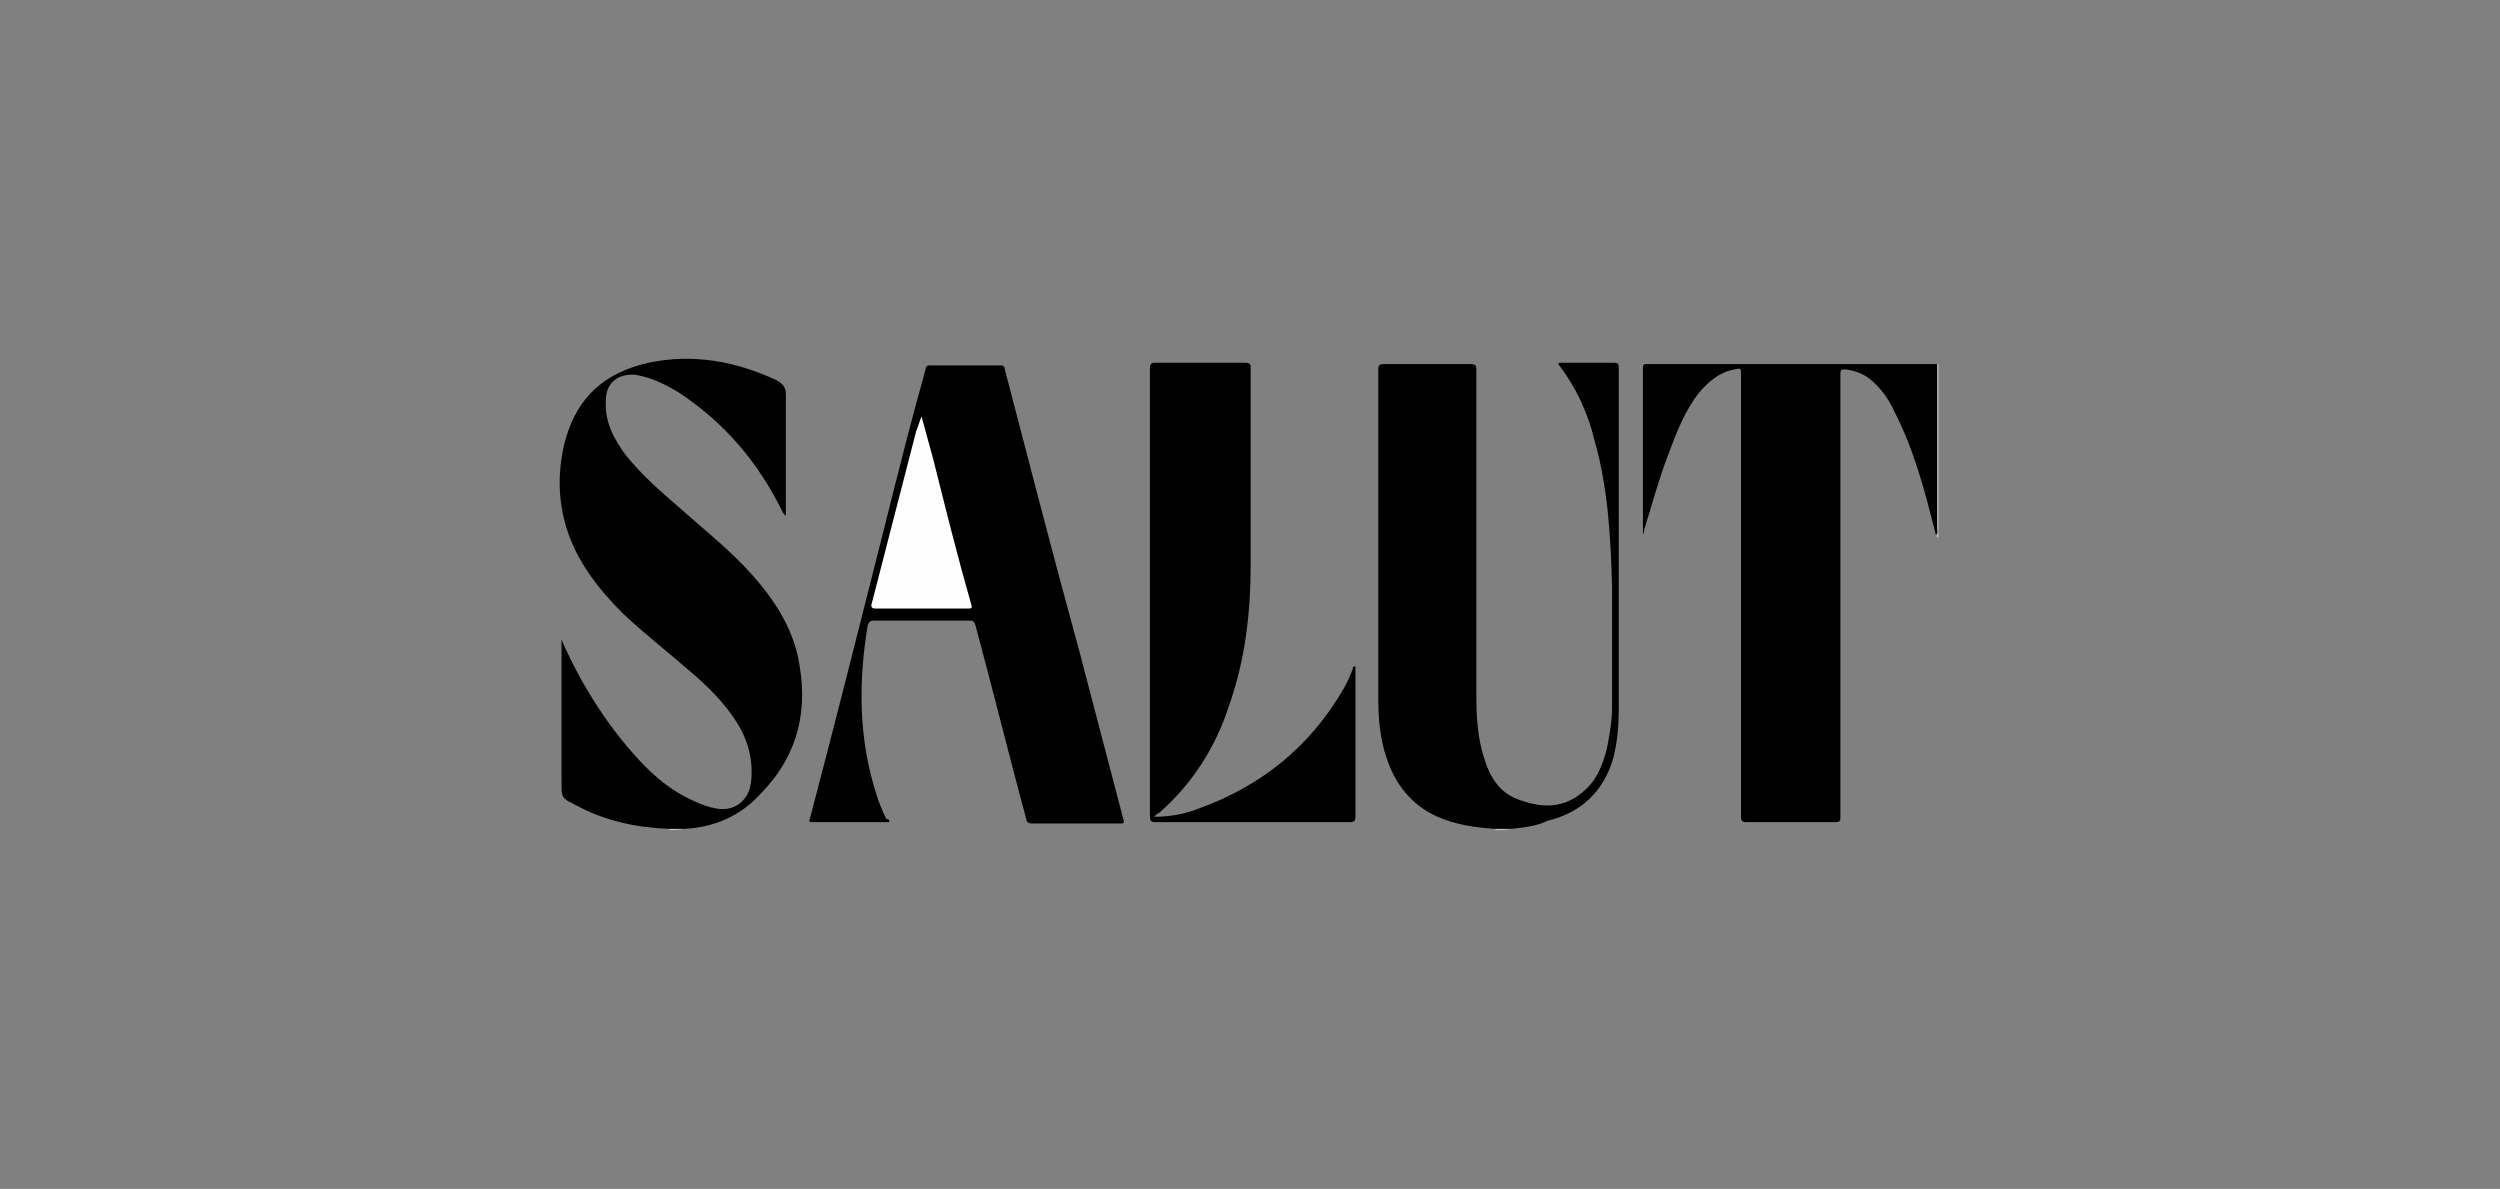
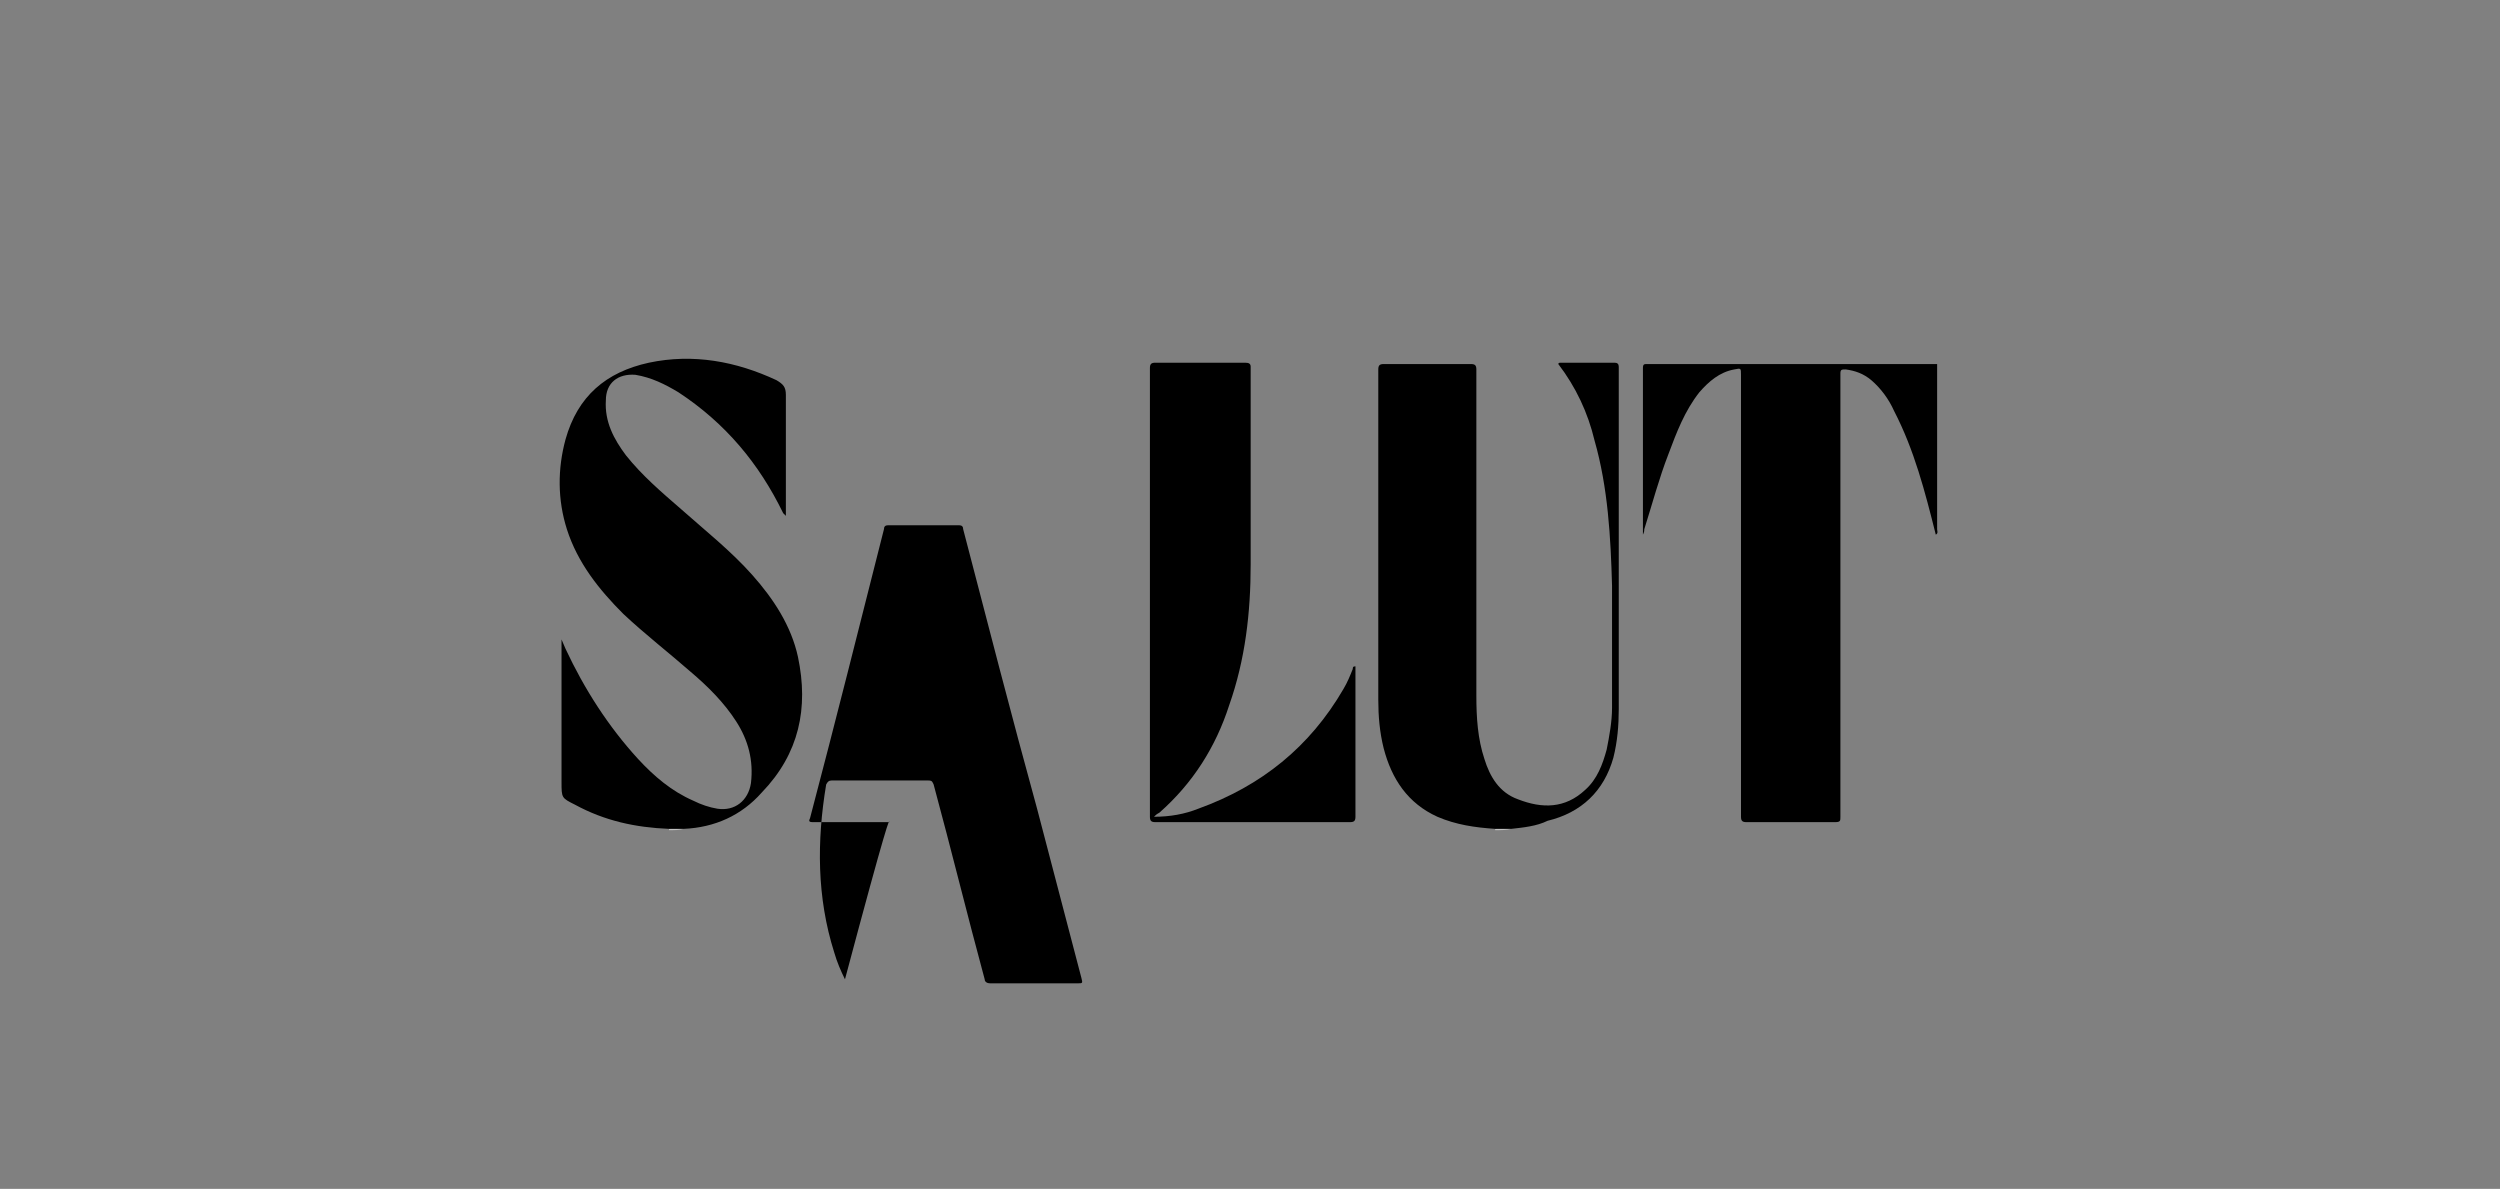
<svg xmlns="http://www.w3.org/2000/svg" version="1.1" id="Layer_1" x="0px" y="0px" viewBox="0 0 186.1 88.5" style="enable-background:new 0 0 186.1 88.5;" xml:space="preserve">
  <rect x="0" y="0" width="186.1" height="88.5" fill="#808080" stroke="none" />
  <style type="text/css">
	.st0{fill:#BEBEBE;}
	.st1{fill:#BFBFBF;}
	.st2{fill:#C0C0C0;}
	.st3{fill:#FEFEFE;}
</style>
  <g>
-     <path class="st0" d="M144.3,40c-0.1,0-0.2,0-0.1-0.2c0-0.4-0.1-0.7-0.1-1.1c0-3.7,0-7.3,0-11c0-0.2,0-0.4,0.1-0.6c0,0,0.1,0,0.1,0   C144.3,31.4,144.3,35.7,144.3,40z" />
    <path class="st1" d="M112.5,61.7C112.5,61.7,112.5,61.7,112.5,61.7c-0.4,0.1-0.8,0.1-1.2,0.1c0,0,0,0,0-0.1   C111.7,61.5,112.1,61.5,112.5,61.7z" />
    <path class="st2" d="M50.9,61.7C50.9,61.7,50.9,61.7,50.9,61.7c-0.4,0.1-0.7,0.1-1.1,0.1c0,0,0,0,0-0.1   C50.2,61.5,50.5,61.5,50.9,61.7z" />
    <path d="M50.9,61.7c-0.4,0-0.7,0-1.1,0c-2.5-0.1-4.8-0.6-7-1.8c-1-0.5-1-0.5-1-1.7c0-3.5,0-7.1,0-10.6c0,0,0,0,0,0   c0.1,0.2,0.2,0.5,0.3,0.7c1.4,3,3.2,5.8,5.4,8.2c1.2,1.3,2.5,2.4,4.1,3.1c0.6,0.3,1.2,0.5,1.8,0.6c1.3,0.2,2.3-0.6,2.5-1.9   c0.2-1.7-0.2-3.2-1.1-4.6c-0.9-1.4-2.1-2.6-3.4-3.7c-1.6-1.4-3.4-2.8-5-4.3c-1.8-1.8-3.4-3.8-4.2-6.3c-0.7-2.2-0.7-4.5-0.1-6.7   c0.9-3.2,3-5,6.2-5.7c3.3-0.7,6.5-0.1,9.5,1.3c0.5,0.3,0.7,0.5,0.7,1.1c0,3,0,6,0,9c-0.1-0.1-0.1-0.1-0.2-0.2   c-1.8-3.7-4.3-6.7-7.8-9c-1-0.6-2-1.1-3.2-1.3c-1.3-0.1-2.2,0.6-2.2,1.9c-0.1,1.6,0.6,2.9,1.5,4.1c1.2,1.5,2.6,2.7,4.1,4   c1.8,1.6,3.7,3.1,5.3,4.9c1.6,1.8,2.9,3.8,3.4,6.1c0.8,3.8,0.1,7.2-2.7,10.1C55.2,60.7,53.2,61.6,50.9,61.7z" />
    <path d="M144.2,27.1c0,0.1,0,0.3,0,0.4c0,4,0,7.9,0,11.9c0,0.1,0.1,0.3-0.1,0.4c-0.8-3.2-1.6-6.3-3.1-9.2c-0.4-0.9-1-1.7-1.7-2.3   c-0.6-0.5-1.2-0.7-1.9-0.8c-0.3,0-0.4,0-0.4,0.3c0,7.2,0,14.3,0,21.5c0,3.8,0,7.7,0,11.5c0,0.3,0,0.4-0.4,0.4c-2.2,0-4.4,0-6.6,0   c-0.3,0-0.4-0.1-0.4-0.4c0-11,0-22,0-32.9c0-0.5,0-0.5-0.5-0.4c-1.1,0.2-1.9,0.9-2.6,1.7c-1.1,1.4-1.7,3-2.3,4.6   c-0.7,1.8-1.2,3.7-1.8,5.6c0,0.1,0,0.2-0.1,0.4c0-4.1,0-8.3,0-12.4c0-0.3,0.1-0.3,0.3-0.3C129.9,27.1,137,27.1,144.2,27.1z" />
-     <path d="M66.2,61.2c-0.1,0-0.2,0-0.3,0c-1.8,0-3.6,0-5.4,0c-0.3,0-0.3-0.1-0.2-0.3c1.9-7.2,3.7-14.4,5.5-21.5c1-4,2-8,3.1-11.9   c0-0.2,0.1-0.3,0.3-0.3c1.8,0,3.6,0,5.3,0c0.2,0,0.3,0.1,0.3,0.3c1.8,6.9,3.6,13.9,5.5,20.8c1.1,4.2,2.2,8.4,3.3,12.6   c0.1,0.4,0.1,0.4-0.3,0.4c-2.2,0-4.4,0-6.5,0c-0.2,0-0.4-0.1-0.4-0.3c-1.3-4.8-2.5-9.7-3.8-14.5c-0.1-0.2-0.1-0.3-0.4-0.3   c-2.4,0-4.8,0-7.2,0c-0.2,0-0.3,0.1-0.4,0.3c-0.7,4.2-0.7,8.4,0.6,12.5c0.2,0.7,0.5,1.4,0.8,2C66.1,60.9,66.2,61,66.2,61.2z" />
+     <path d="M66.2,61.2c-0.1,0-0.2,0-0.3,0c-1.8,0-3.6,0-5.4,0c-0.3,0-0.3-0.1-0.2-0.3c1.9-7.2,3.7-14.4,5.5-21.5c0-0.2,0.1-0.3,0.3-0.3c1.8,0,3.6,0,5.3,0c0.2,0,0.3,0.1,0.3,0.3c1.8,6.9,3.6,13.9,5.5,20.8c1.1,4.2,2.2,8.4,3.3,12.6   c0.1,0.4,0.1,0.4-0.3,0.4c-2.2,0-4.4,0-6.5,0c-0.2,0-0.4-0.1-0.4-0.3c-1.3-4.8-2.5-9.7-3.8-14.5c-0.1-0.2-0.1-0.3-0.4-0.3   c-2.4,0-4.8,0-7.2,0c-0.2,0-0.3,0.1-0.4,0.3c-0.7,4.2-0.7,8.4,0.6,12.5c0.2,0.7,0.5,1.4,0.8,2C66.1,60.9,66.2,61,66.2,61.2z" />
    <path d="M112.5,61.7c-0.4,0-0.8,0-1.2,0c-1.5-0.1-2.9-0.3-4.3-0.9c-2.2-1-3.4-2.8-4-5.1c-0.3-1.2-0.4-2.4-0.4-3.6   c0-8.2,0-16.4,0-24.6c0-0.3,0.1-0.4,0.4-0.4c2.2,0,4.4,0,6.5,0c0.3,0,0.4,0.1,0.4,0.4c0,8.1,0,16.2,0,24.3c0,1.6,0.1,3.2,0.6,4.7   c0.4,1.3,1.1,2.5,2.5,3c1.8,0.7,3.5,0.7,5-0.7c0.9-0.8,1.3-1.9,1.6-3c0.2-1,0.4-2.1,0.4-3.1c0-3,0-6.1,0-9.1   c-0.1-3.6-0.3-7.3-1.3-10.8c-0.5-2.1-1.4-4-2.7-5.7c0-0.1,0.1-0.1,0.2-0.1c1.3,0,2.6,0,4,0c0.2,0,0.3,0.1,0.3,0.3   c0,8.5,0,17,0,25.5c0,1.2-0.1,2.4-0.4,3.6c-0.7,2.5-2.4,4.1-4.9,4.7C114.4,61.5,113.4,61.6,112.5,61.7z" />
    <path d="M85.9,60.8c1.2,0,2.3-0.2,3.3-0.6c4.7-1.7,8.3-4.6,10.8-8.9c0.3-0.5,0.5-1,0.7-1.5c0-0.1,0-0.2,0.2-0.2c0,0.1,0,0.2,0,0.2   c0,3.7,0,7.3,0,11c0,0.3-0.1,0.4-0.4,0.4c-4.8,0-9.7,0-14.5,0c-0.3,0-0.4-0.1-0.4-0.4c0-11.1,0-22.2,0-33.4c0-0.3,0.1-0.4,0.4-0.4   c2.2,0,4.4,0,6.7,0c0.3,0,0.4,0.1,0.4,0.3c0,4.9,0,9.8,0,14.7c0,3.6-0.4,7.1-1.6,10.5c-1,3.1-2.7,5.8-5.2,8   C86.1,60.6,86,60.7,85.9,60.8z" />
-     <path class="st3" d="M68.6,31c0.3,1.1,0.6,2.2,0.9,3.3c0.9,3.6,1.8,7.2,2.8,10.7c0.1,0.3,0,0.3-0.3,0.3c-2.3,0-4.5,0-6.8,0   c-0.3,0-0.4-0.1-0.3-0.4c1.1-4.3,2.2-8.5,3.3-12.8C68.3,31.9,68.4,31.5,68.6,31C68.5,31,68.6,31,68.6,31z" />
  </g>
</svg>